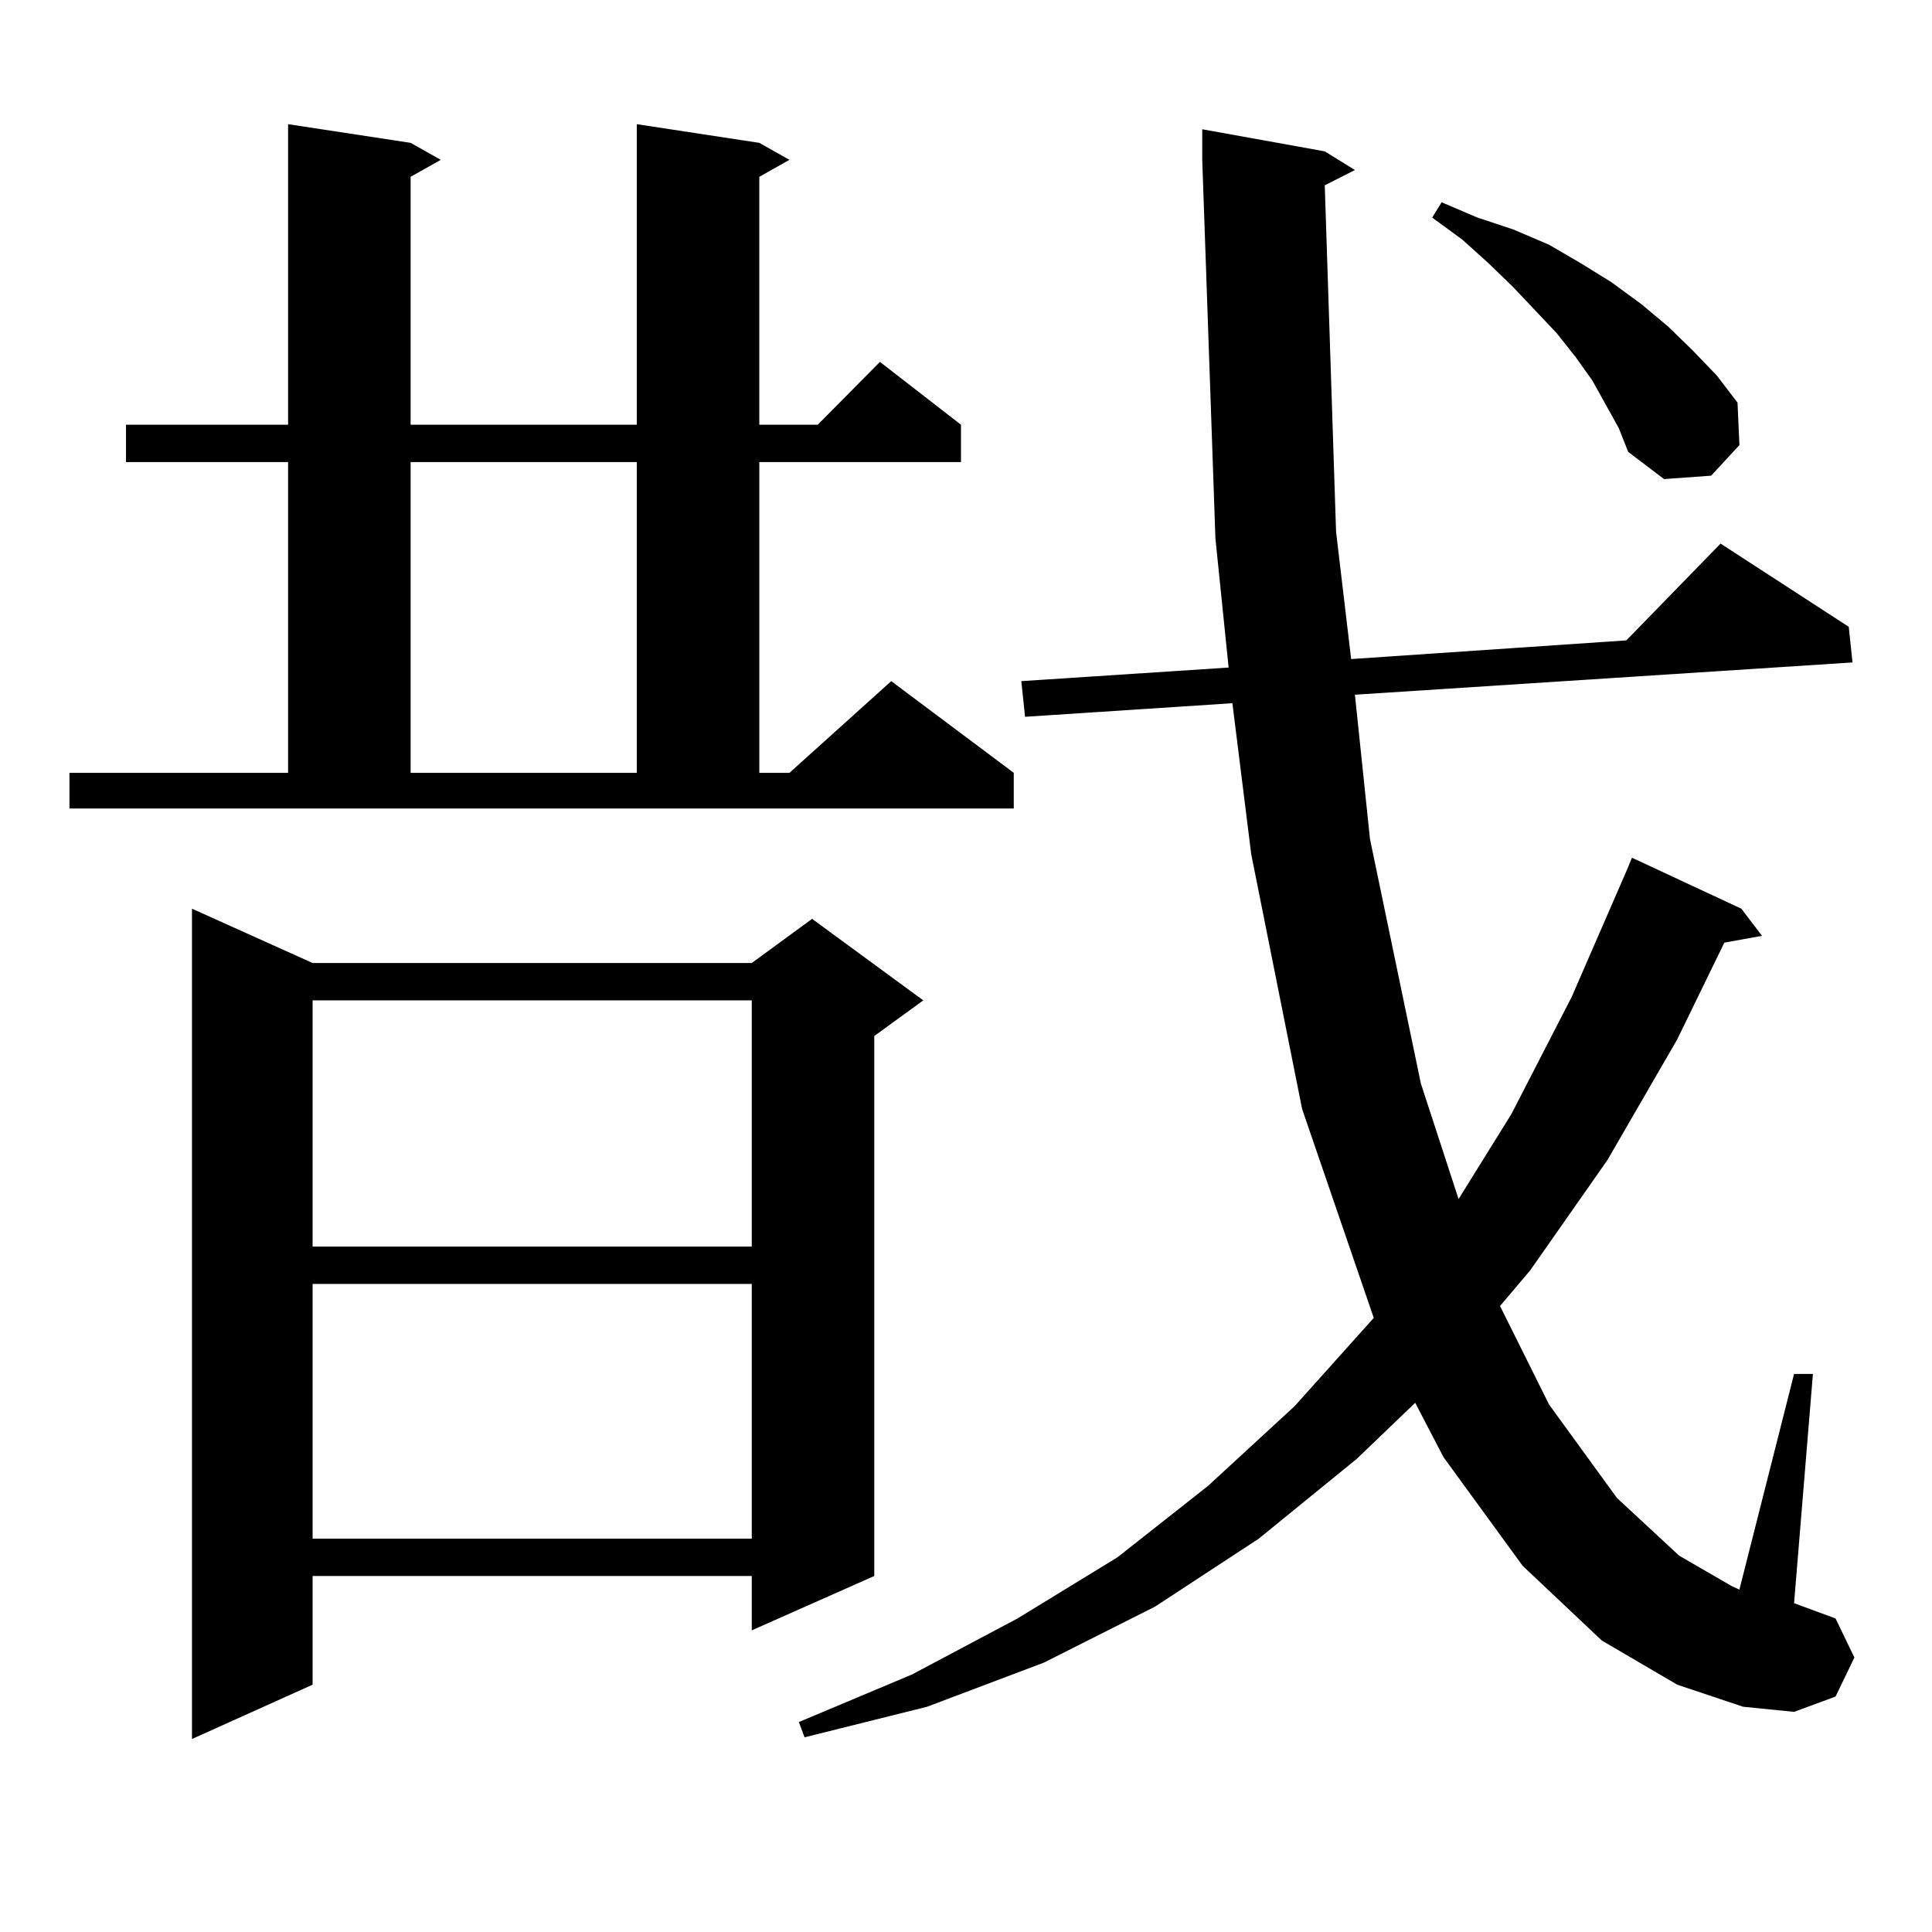
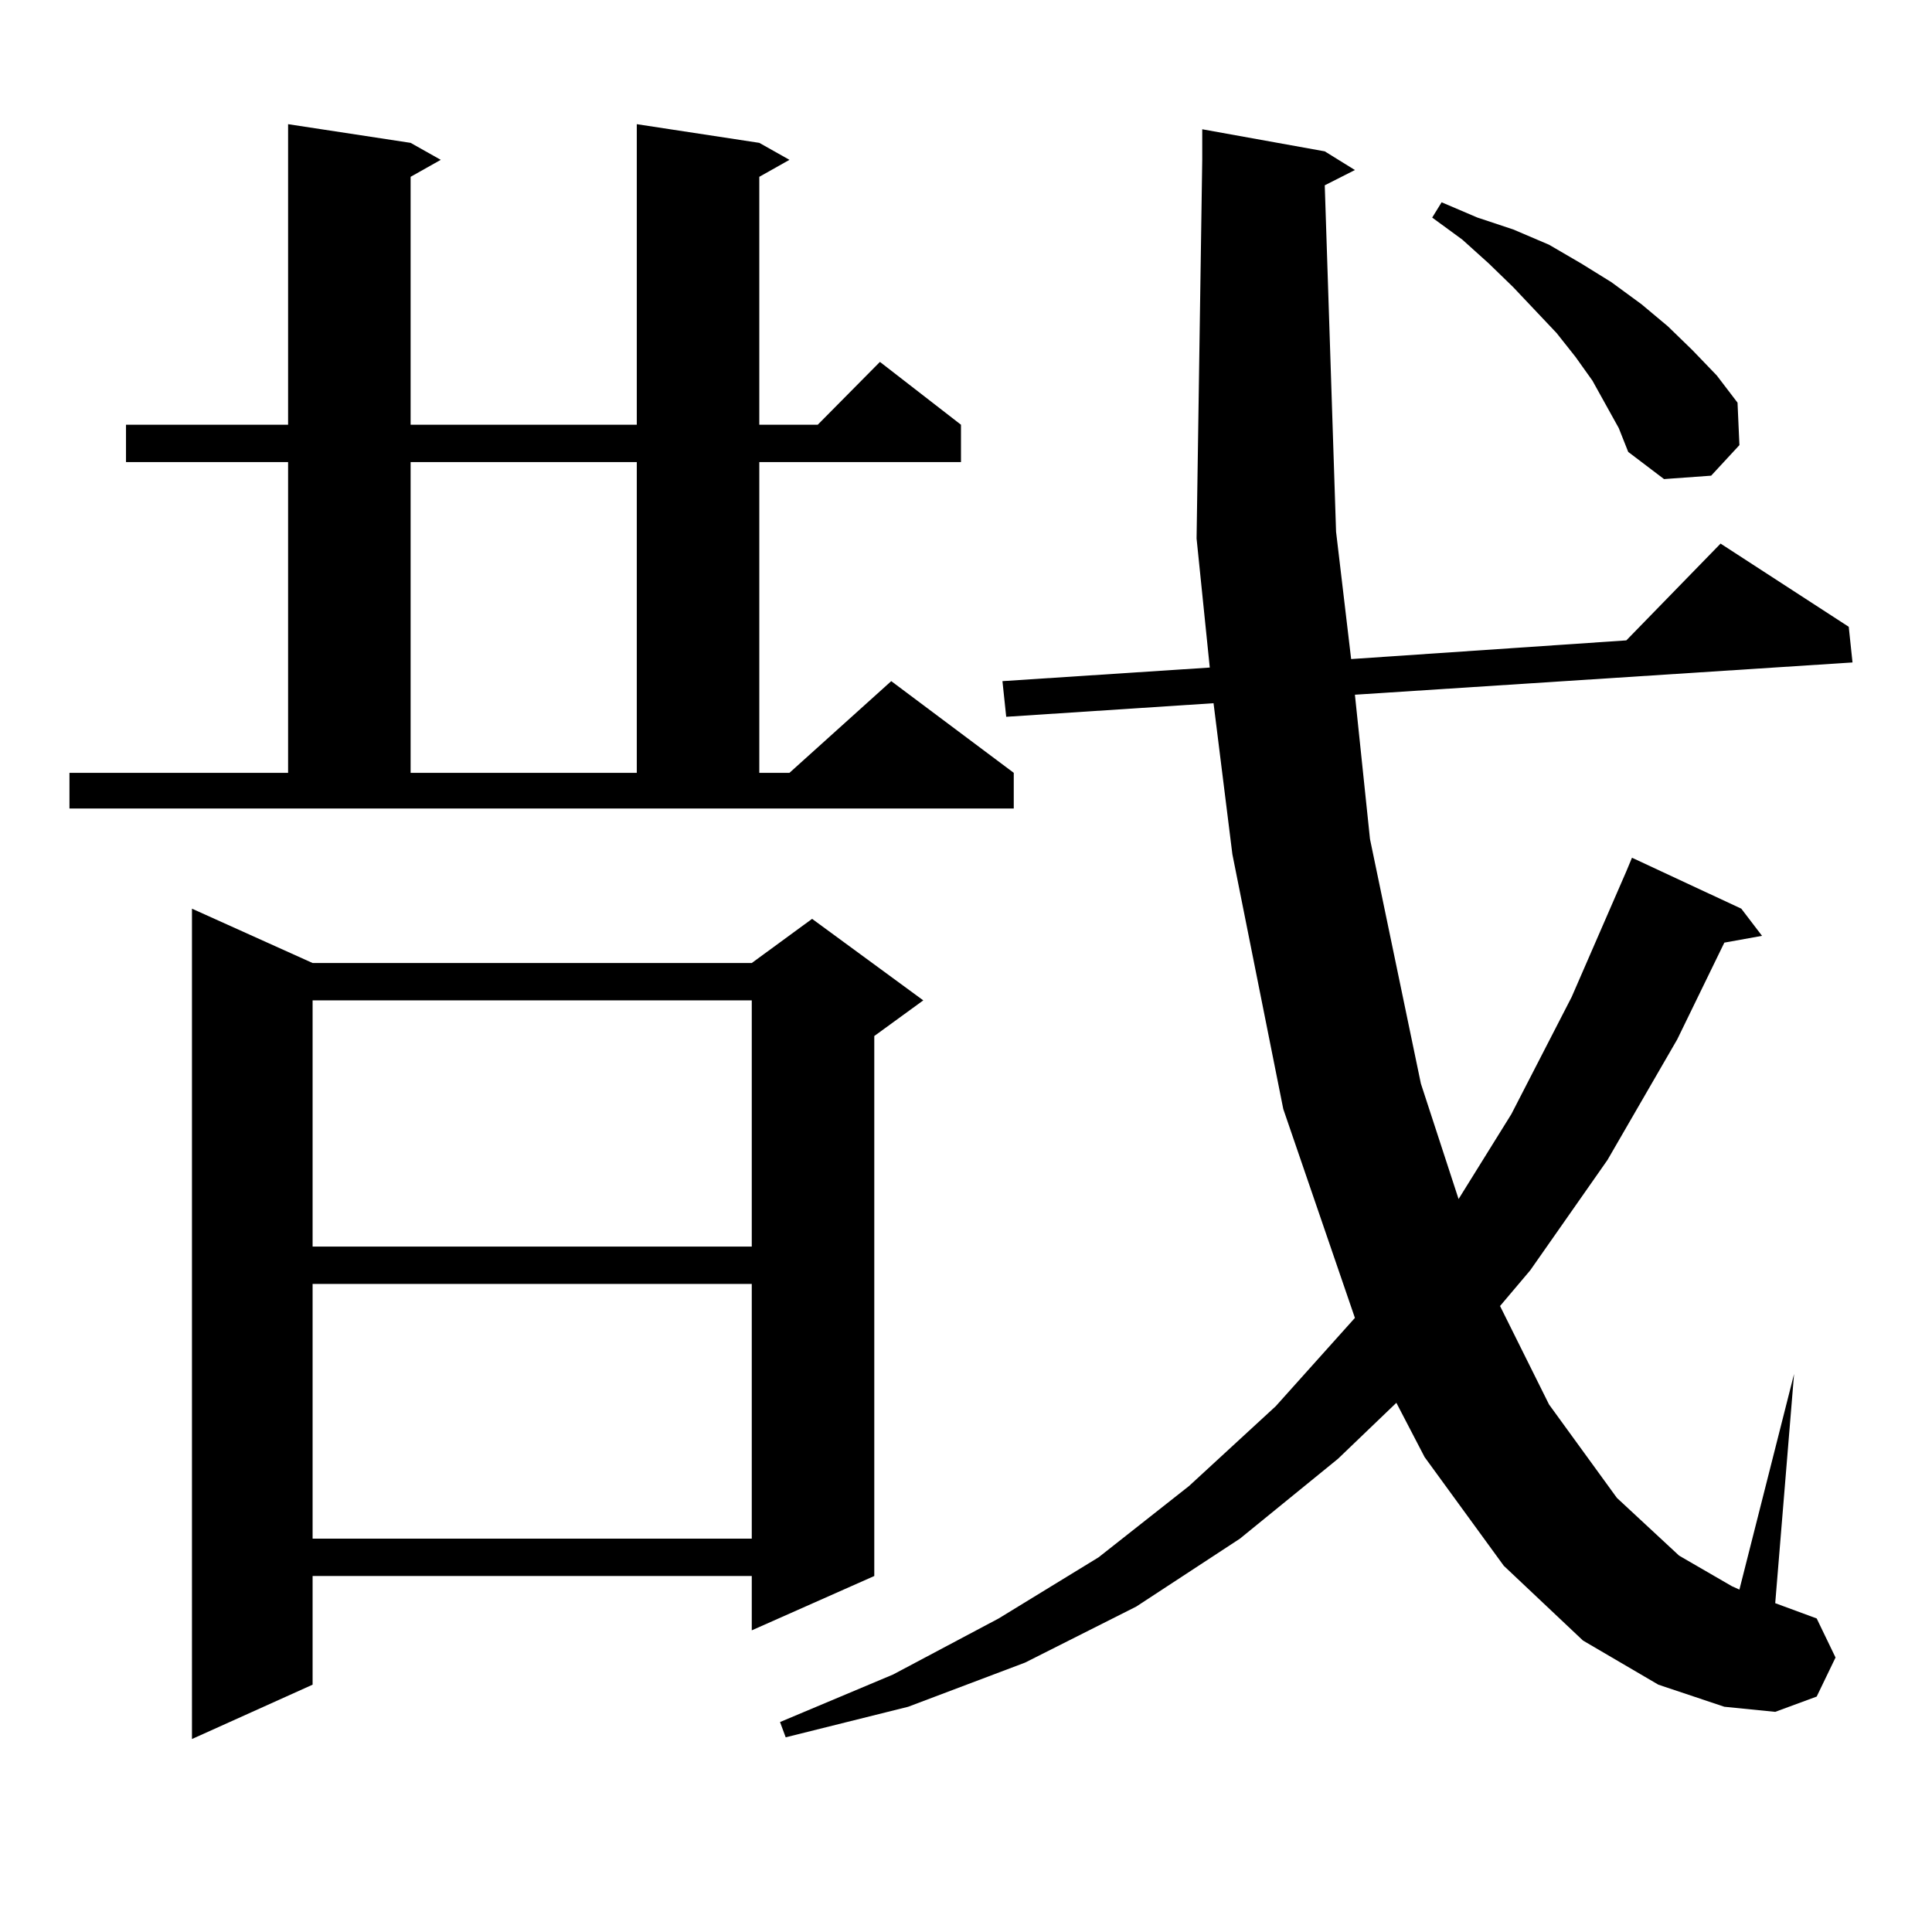
<svg xmlns="http://www.w3.org/2000/svg" version="1.1" id="图层_1" x="0px" y="0px" width="1000px" height="1000px" viewBox="0 0 1000 1000" enable-background="new 0 0 1000 1000" xml:space="preserve">
-   <path d="M35.95,400.016h113.168v-160.84h-83.9V219.84h83.9V64.273l63.413,9.668l15.609,8.789l-15.609,8.789v128.32h117.07V64.273  l63.413,9.668l15.609,8.789l-15.609,8.789v128.32h30.243l32.194-32.52l41.95,32.52v19.336H393.015v160.84h15.609l52.682-47.461  l63.413,47.461v18.457H35.95V400.016z M161.801,498.453h227.312l31.219-22.852l57.56,42.188l-25.365,18.457v279.492l-63.413,28.125  v-28.125H161.801v56.25l-62.438,28.125V470.328L161.801,498.453z M161.801,517.789V645.23h227.312V517.789H161.801z   M161.801,664.566v131.836h227.312V664.566H161.801z M212.531,239.176v160.84h117.07v-160.84H212.531z M685.69,95.914l5.854,179.297  l7.805,65.918l142.436-9.668l48.779-50.098l66.34,43.066l1.951,18.457L701.3,359.586l7.805,74.707l26.341,126.563l19.512,59.766  l27.316-43.945l31.219-60.645l28.292-65.039l2.927-7.031l56.584,26.367l10.731,14.063l-19.512,3.516l-24.39,50.098l-36.097,62.402  l-39.999,57.129l-15.609,18.457l25.365,50.977l35.121,48.34l32.194,29.883l27.316,15.82l3.902,1.758l28.292-111.621h9.756  l-9.756,118.652l21.463,7.91l9.756,20.215l-9.756,20.215l-21.463,7.91l-26.341-2.637l-34.146-11.426l-39.023-22.852l-40.975-38.672  l-40.975-56.25l-14.634-28.125l-30.243,29.004l-50.73,41.309l-53.657,35.156l-57.56,29.004l-60.486,22.852l-63.413,15.82  l-2.927-7.91l58.535-24.609l54.633-29.004l51.706-31.641l46.828-36.914l44.877-41.309l40.975-45.703l-37.072-108.105  l-26.341-131.836l-9.756-78.223l-107.314,7.031l-1.951-18.457l107.314-7.031l-6.829-66.797L622.277,82.73V66.91l63.413,11.426  l15.609,9.668L685.69,95.914z M831.053,209.293l-6.829-12.305l-8.78-12.305l-9.756-12.305l-22.438-23.73l-12.683-12.305  l-13.658-12.305l-15.609-11.426l4.878-7.91l18.536,7.91l18.536,6.152l18.536,7.91l16.585,9.668l15.609,9.668l15.609,11.426  l13.658,11.426l12.683,12.305l12.683,13.184l10.731,14.063l0.976,21.973l-14.634,15.82l-24.39,1.758l-18.536-14.063l-4.878-12.305  L831.053,209.293z" />
+   <path d="M35.95,400.016h113.168v-160.84h-83.9V219.84h83.9V64.273l63.413,9.668l15.609,8.789l-15.609,8.789v128.32h117.07V64.273  l63.413,9.668l15.609,8.789l-15.609,8.789v128.32h30.243l32.194-32.52l41.95,32.52v19.336H393.015v160.84h15.609l52.682-47.461  l63.413,47.461v18.457H35.95V400.016z M161.801,498.453h227.312l31.219-22.852l57.56,42.188l-25.365,18.457v279.492l-63.413,28.125  v-28.125H161.801v56.25l-62.438,28.125V470.328L161.801,498.453z M161.801,517.789V645.23h227.312V517.789H161.801z   M161.801,664.566v131.836h227.312V664.566H161.801z M212.531,239.176v160.84h117.07v-160.84H212.531z M685.69,95.914l5.854,179.297  l7.805,65.918l142.436-9.668l48.779-50.098l66.34,43.066l1.951,18.457L701.3,359.586l7.805,74.707l26.341,126.563l19.512,59.766  l27.316-43.945l31.219-60.645l28.292-65.039l2.927-7.031l56.584,26.367l10.731,14.063l-19.512,3.516l-24.39,50.098l-36.097,62.402  l-39.999,57.129l-15.609,18.457l25.365,50.977l35.121,48.34l32.194,29.883l27.316,15.82l3.902,1.758l28.292-111.621l-9.756,118.652l21.463,7.91l9.756,20.215l-9.756,20.215l-21.463,7.91l-26.341-2.637l-34.146-11.426l-39.023-22.852l-40.975-38.672  l-40.975-56.25l-14.634-28.125l-30.243,29.004l-50.73,41.309l-53.657,35.156l-57.56,29.004l-60.486,22.852l-63.413,15.82  l-2.927-7.91l58.535-24.609l54.633-29.004l51.706-31.641l46.828-36.914l44.877-41.309l40.975-45.703l-37.072-108.105  l-26.341-131.836l-9.756-78.223l-107.314,7.031l-1.951-18.457l107.314-7.031l-6.829-66.797L622.277,82.73V66.91l63.413,11.426  l15.609,9.668L685.69,95.914z M831.053,209.293l-6.829-12.305l-8.78-12.305l-9.756-12.305l-22.438-23.73l-12.683-12.305  l-13.658-12.305l-15.609-11.426l4.878-7.91l18.536,7.91l18.536,6.152l18.536,7.91l16.585,9.668l15.609,9.668l15.609,11.426  l13.658,11.426l12.683,12.305l12.683,13.184l10.731,14.063l0.976,21.973l-14.634,15.82l-24.39,1.758l-18.536-14.063l-4.878-12.305  L831.053,209.293z" />
</svg>